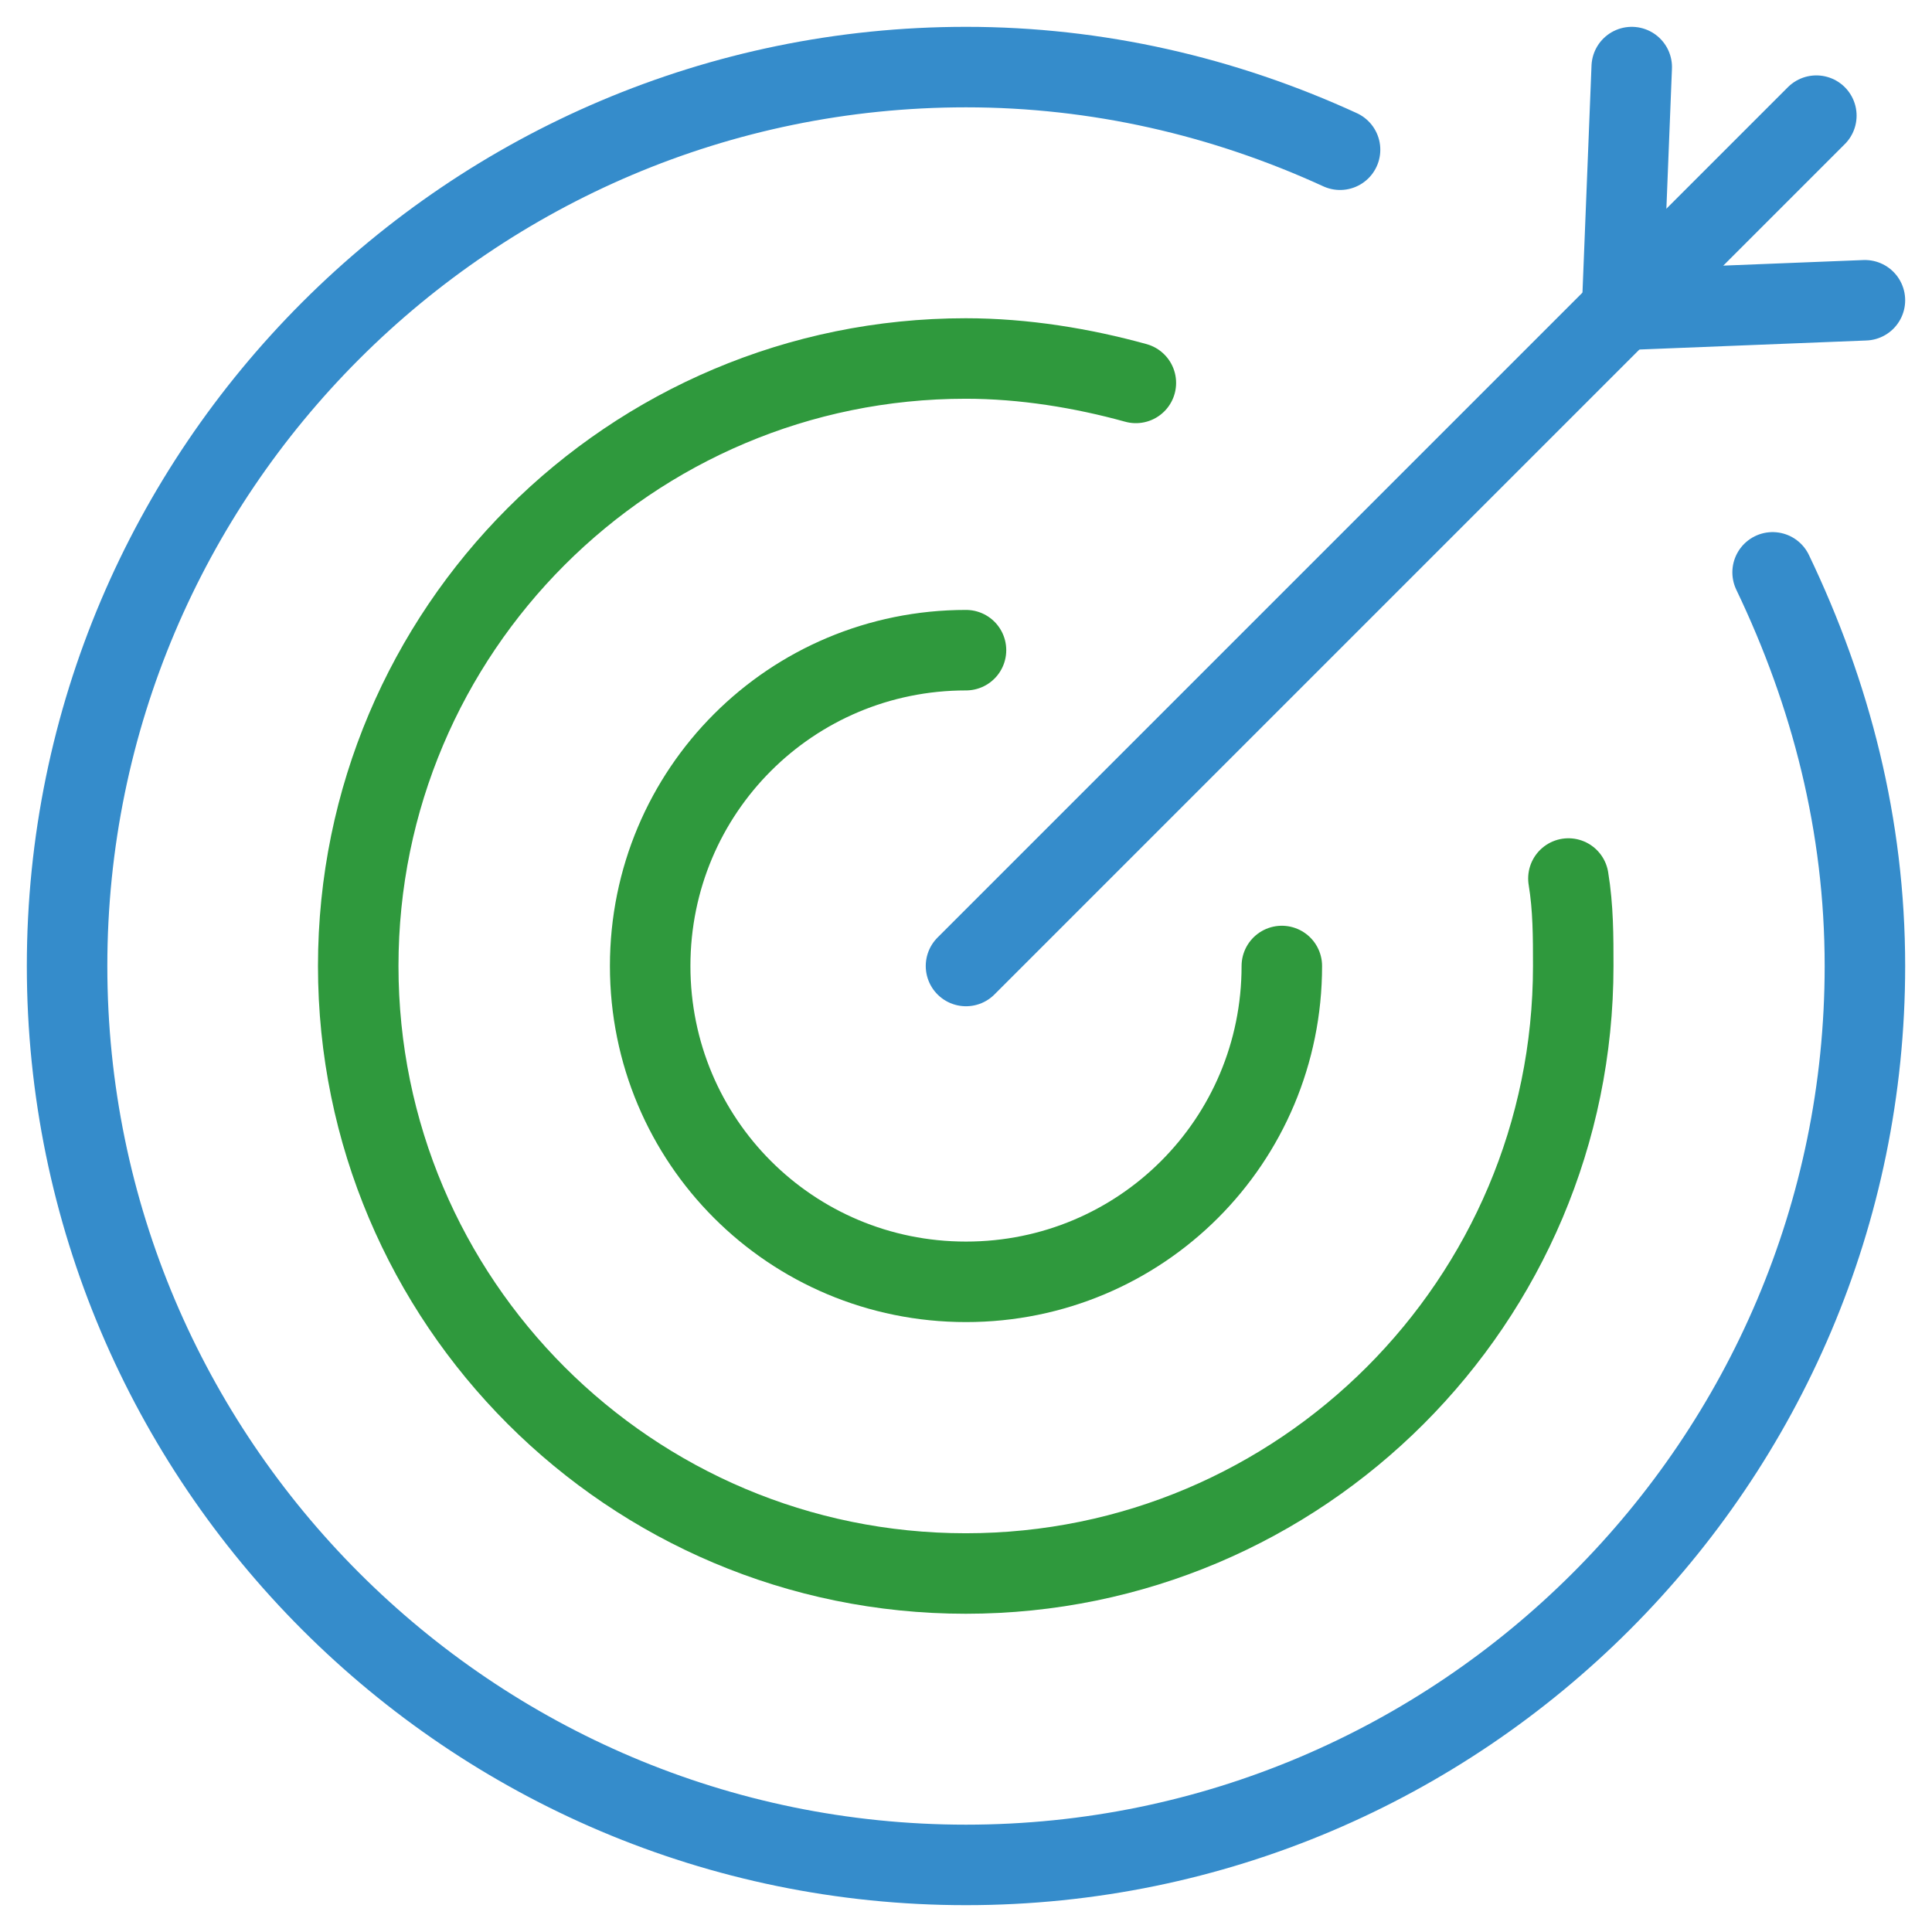
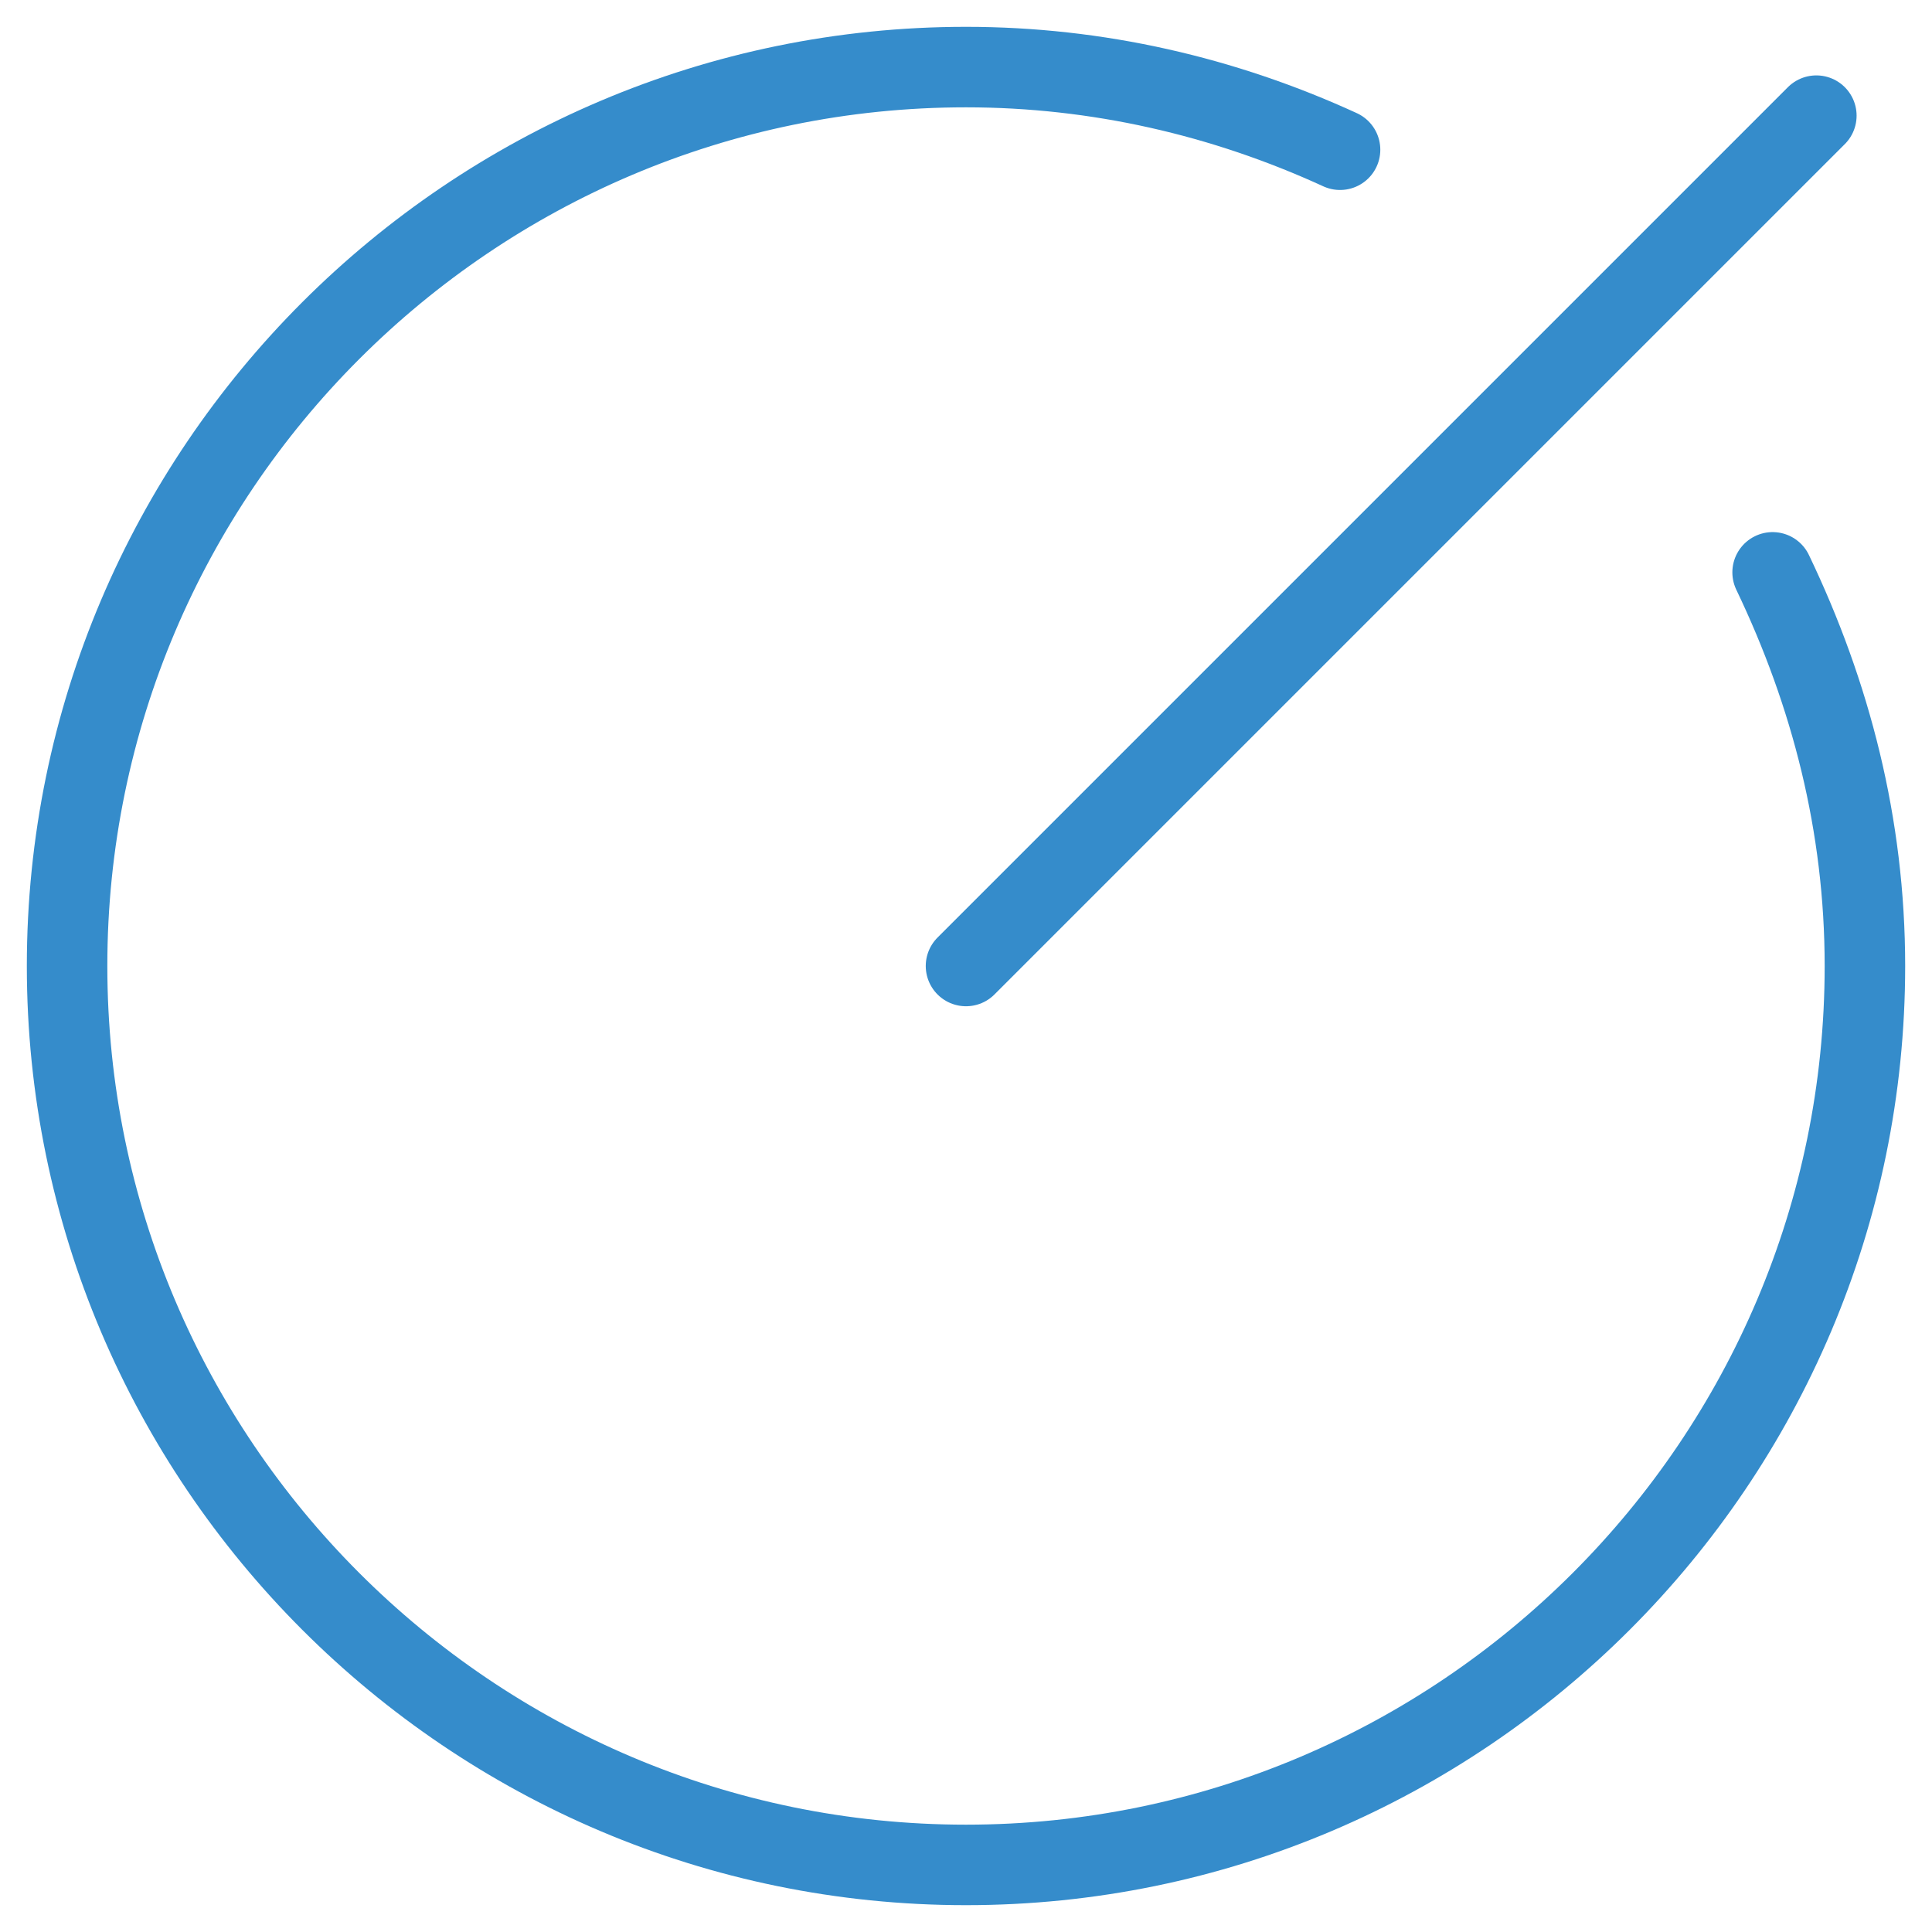
<svg xmlns="http://www.w3.org/2000/svg" id="Vrstva_1" data-name="Vrstva 1" viewBox="0 0 72 72">
  <defs>
    <style>
      .cls-1, .cls-2 {
        stroke: #358ccb;
      }

      .cls-1, .cls-2, .cls-3 {
        fill: none;
        stroke-linecap: round;
        stroke-width: 3px;
      }

      .cls-1, .cls-3 {
        stroke-miterlimit: 10;
      }

      .cls-2 {
        stroke-linejoin: round;
      }

      .cls-3 {
        stroke: #2f993d;
      }
    </style>
  </defs>
-   <path class="cls-3" d="m47.77,36c0,6.52-5.25,11.77-11.77,11.77s-11.77-5.25-11.77-11.77,5.25-11.77,11.77-11.77" />
-   <path class="cls-3" d="m58.45,32.74c.18,1.09.18,2.17.18,3.26,0,12.49-10.14,22.64-22.64,22.64s-22.64-10.14-22.64-22.64,10.14-22.64,22.64-22.64c2.17,0,4.35.36,6.34.91" />
  <path class="cls-1" d="m66.06,21.33c2.17,4.53,3.44,9.42,3.44,14.67,0,18.47-15.03,33.5-33.5,33.5S2.5,54.47,2.5,36,17.53,2.5,36,2.5c4.89,0,9.6,1.09,13.94,3.08" />
  <line class="cls-1" x1="36" y1="36" x2="67.69" y2="4.31" />
-   <polyline class="cls-2" points="60.81 2.5 60.45 11.55 69.5 11.19" />
</svg>